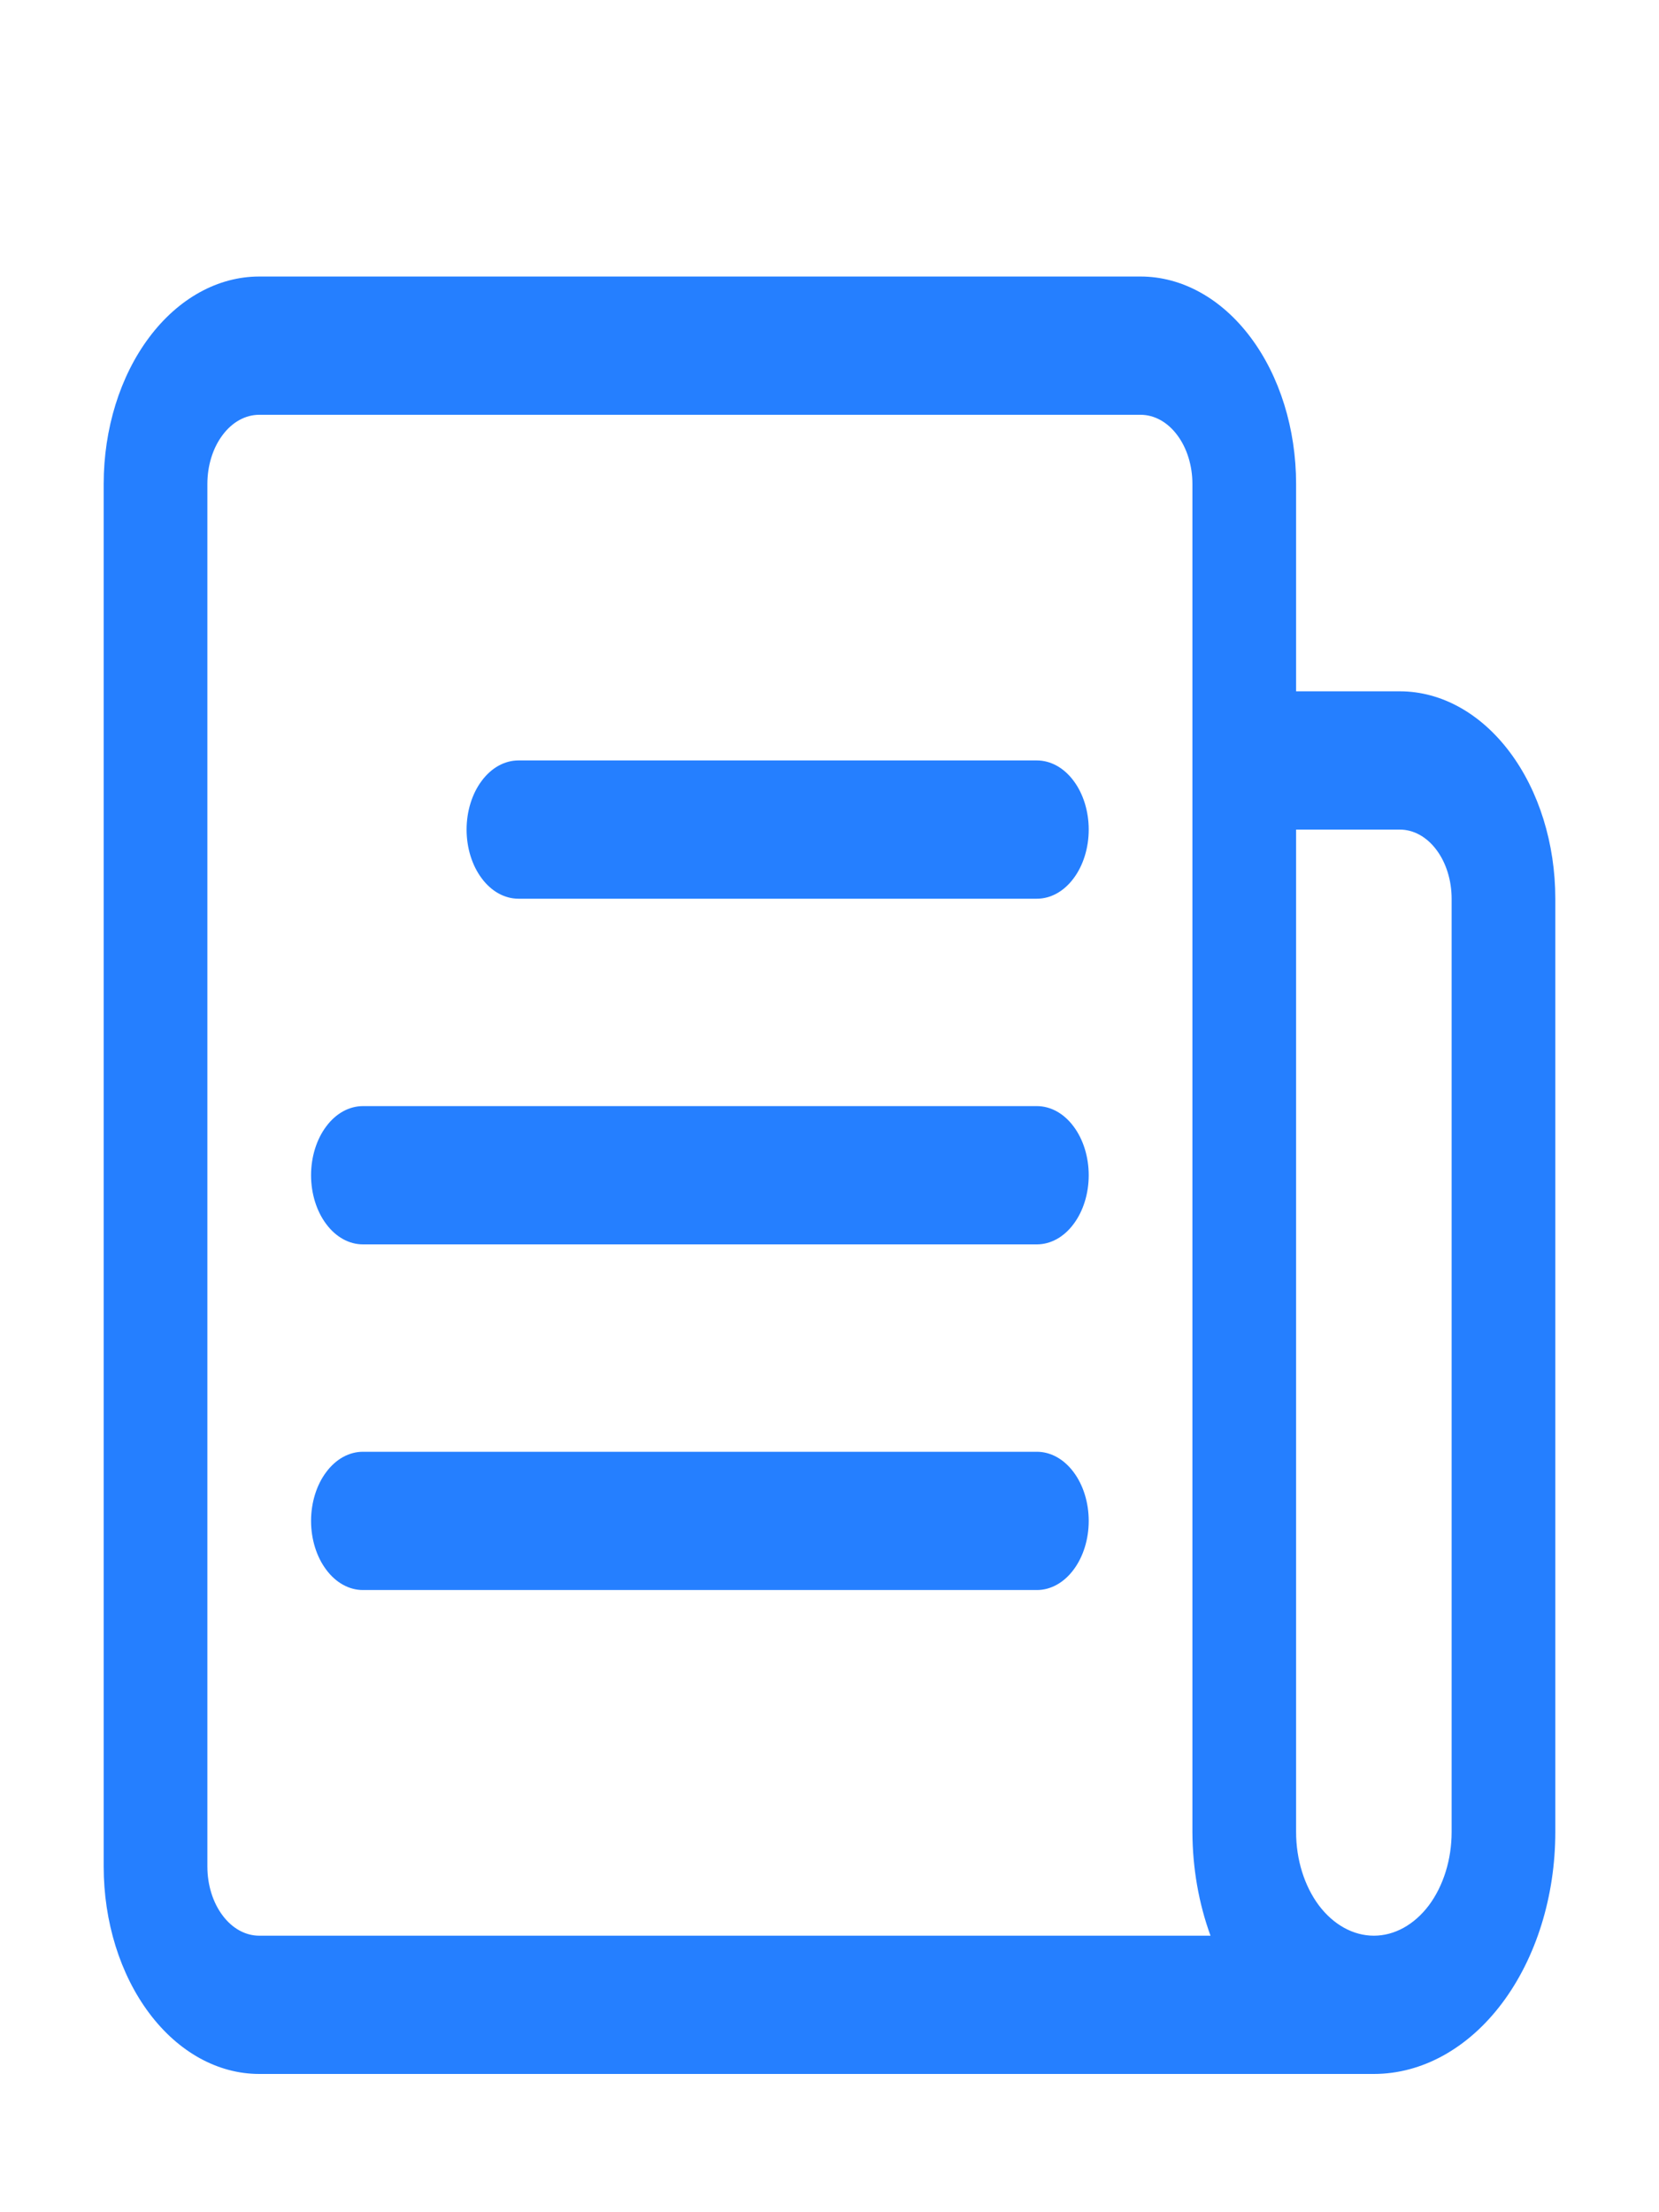
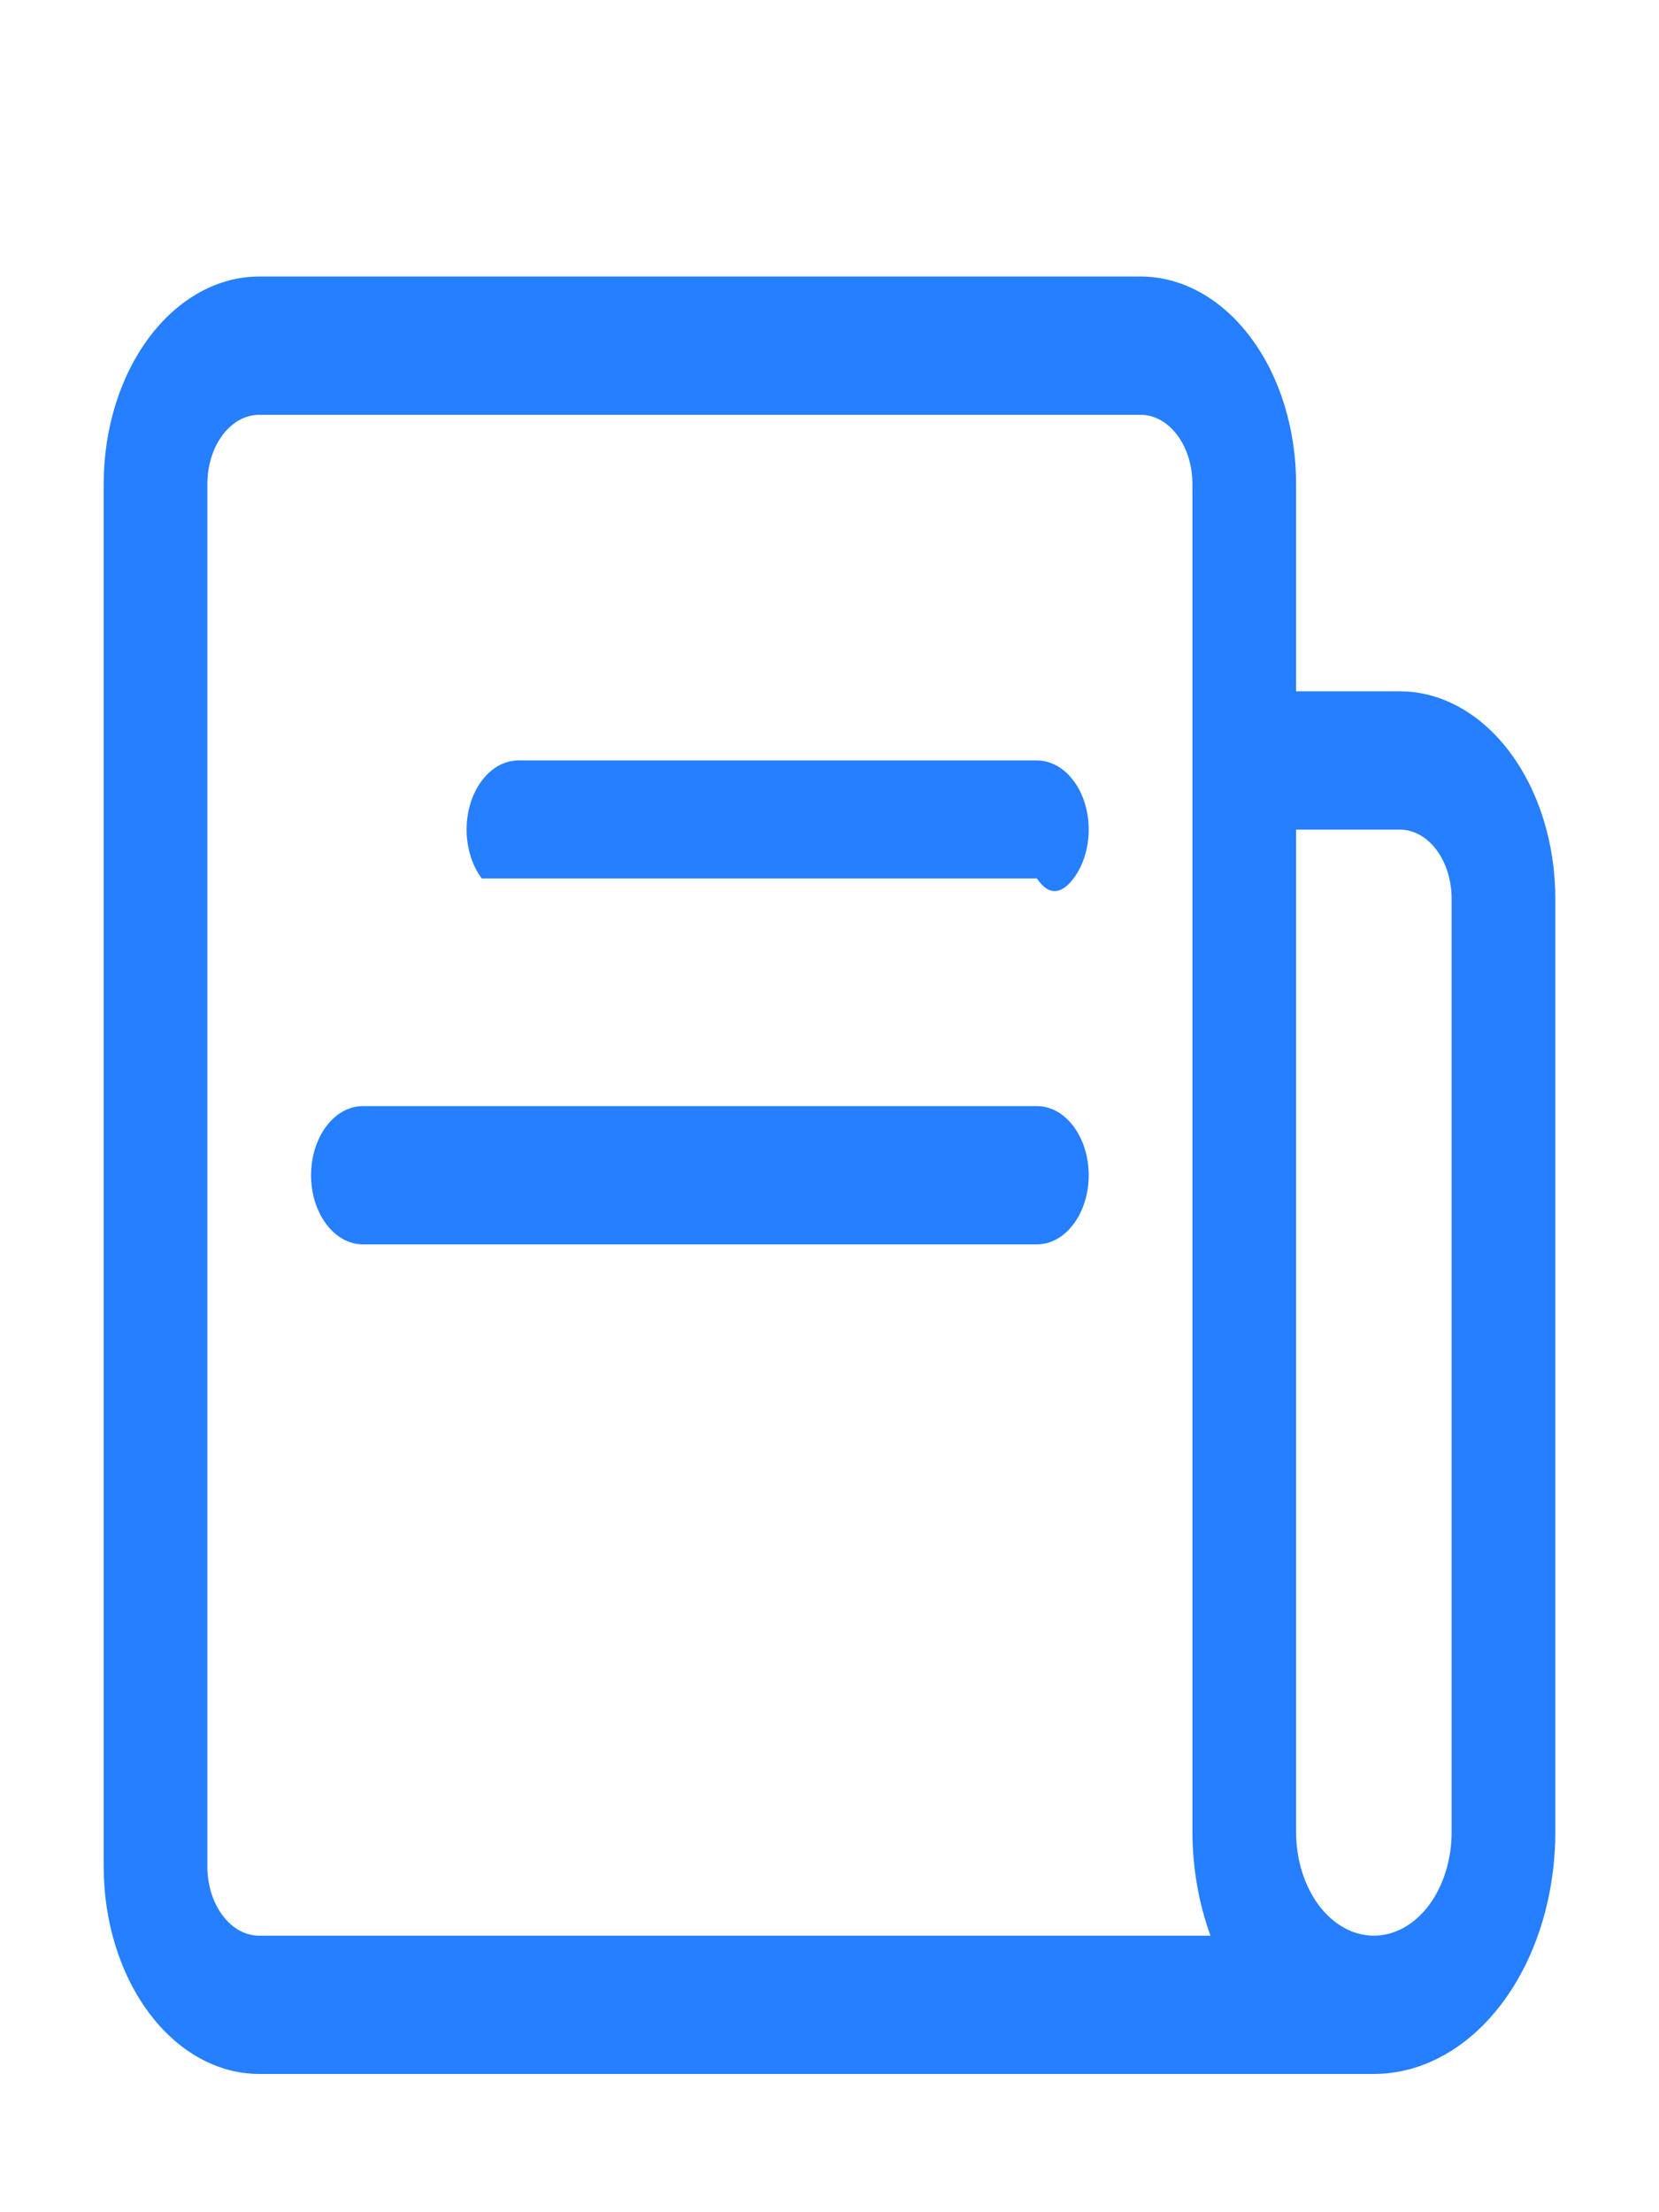
<svg xmlns="http://www.w3.org/2000/svg" width="24" height="32" viewBox="0 0 24 32" fill="none">
  <path d="M20.25 10H18.75V7C18.75 6.204 18.513 5.441 18.091 4.879C17.669 4.316 17.097 4 16.5 4H3.75C3.153 4 2.581 4.316 2.159 4.879C1.737 5.441 1.5 6.204 1.5 7V27C1.5 27.796 1.737 28.559 2.159 29.121C2.581 29.684 3.153 30 3.75 30H19.875C20.571 30 21.239 29.631 21.731 28.975C22.223 28.319 22.5 27.428 22.5 26.5V13C22.5 12.204 22.263 11.441 21.841 10.879C21.419 10.316 20.847 10 20.25 10ZM3 27V7C3 6.735 3.079 6.48 3.22 6.293C3.36 6.105 3.551 6 3.75 6H16.5C16.699 6 16.89 6.105 17.03 6.293C17.171 6.48 17.25 6.735 17.25 7V26.5C17.252 27.02 17.341 27.533 17.512 28H3.75C3.551 28 3.36 27.895 3.22 27.707C3.079 27.52 3 27.265 3 27ZM21 26.5C21 26.898 20.881 27.279 20.671 27.561C20.459 27.842 20.173 28 19.875 28C19.577 28 19.291 27.842 19.079 27.561C18.869 27.279 18.75 26.898 18.75 26.5V12H20.25C20.449 12 20.64 12.105 20.78 12.293C20.921 12.48 21 12.735 21 13V26.5Z" fill="#257FFF" />
-   <path d="M15 11H7.5C7.301 11 7.11 11.105 6.97 11.293C6.829 11.48 6.75 11.735 6.75 12C6.75 12.265 6.829 12.52 6.97 12.707C7.11 12.895 7.301 13 7.5 13H15C15.199 13 15.39 12.895 15.53 12.707C15.671 12.52 15.75 12.265 15.75 12C15.75 11.735 15.671 11.48 15.53 11.293C15.39 11.105 15.199 11 15 11Z" fill="#257FFF" />
+   <path d="M15 11H7.5C7.301 11 7.11 11.105 6.97 11.293C6.829 11.48 6.75 11.735 6.75 12C6.75 12.265 6.829 12.52 6.97 12.707H15C15.199 13 15.39 12.895 15.53 12.707C15.671 12.52 15.75 12.265 15.75 12C15.75 11.735 15.671 11.48 15.53 11.293C15.39 11.105 15.199 11 15 11Z" fill="#257FFF" />
  <path d="M15 16H5.25C5.051 16 4.86 16.105 4.72 16.293C4.579 16.48 4.5 16.735 4.5 17C4.5 17.265 4.579 17.52 4.72 17.707C4.86 17.895 5.051 18 5.25 18H15C15.199 18 15.39 17.895 15.53 17.707C15.671 17.52 15.75 17.265 15.75 17C15.75 16.735 15.671 16.48 15.53 16.293C15.39 16.105 15.199 16 15 16Z" fill="#257FFF" />
-   <path d="M15 21H5.25C5.051 21 4.86 21.105 4.72 21.293C4.579 21.48 4.5 21.735 4.5 22C4.5 22.265 4.579 22.52 4.72 22.707C4.86 22.895 5.051 23 5.25 23H15C15.199 23 15.39 22.895 15.53 22.707C15.671 22.52 15.75 22.265 15.75 22C15.75 21.735 15.671 21.48 15.53 21.293C15.39 21.105 15.199 21 15 21Z" fill="#257FFF" />
</svg>